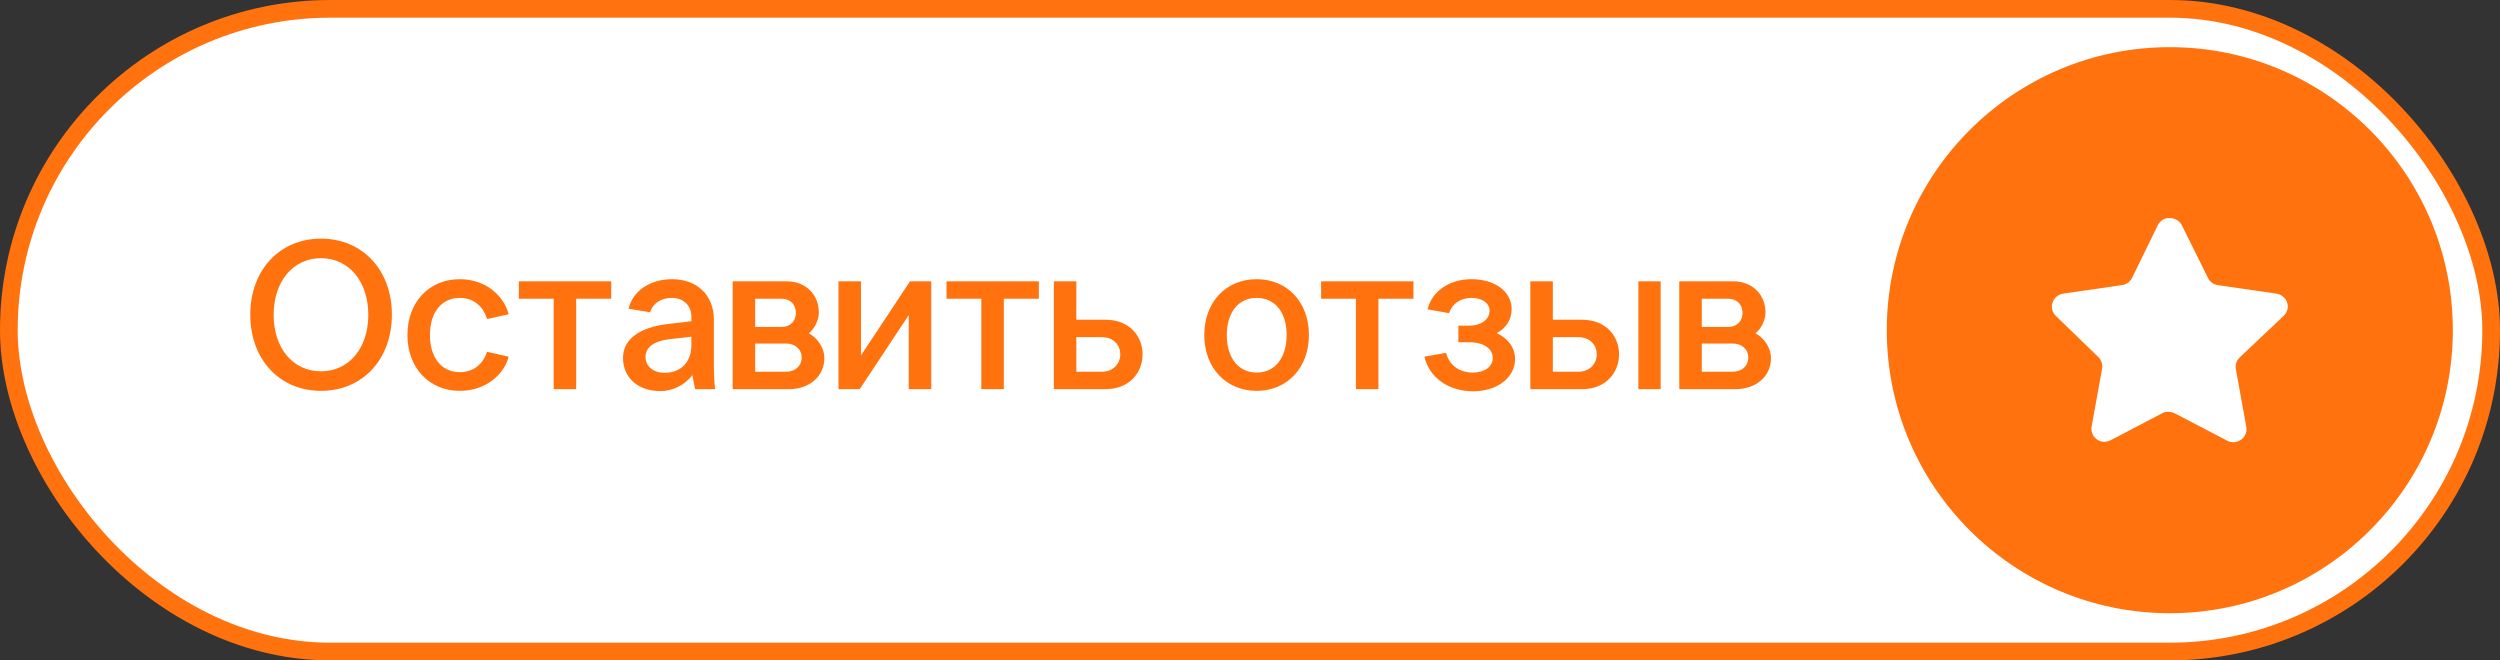
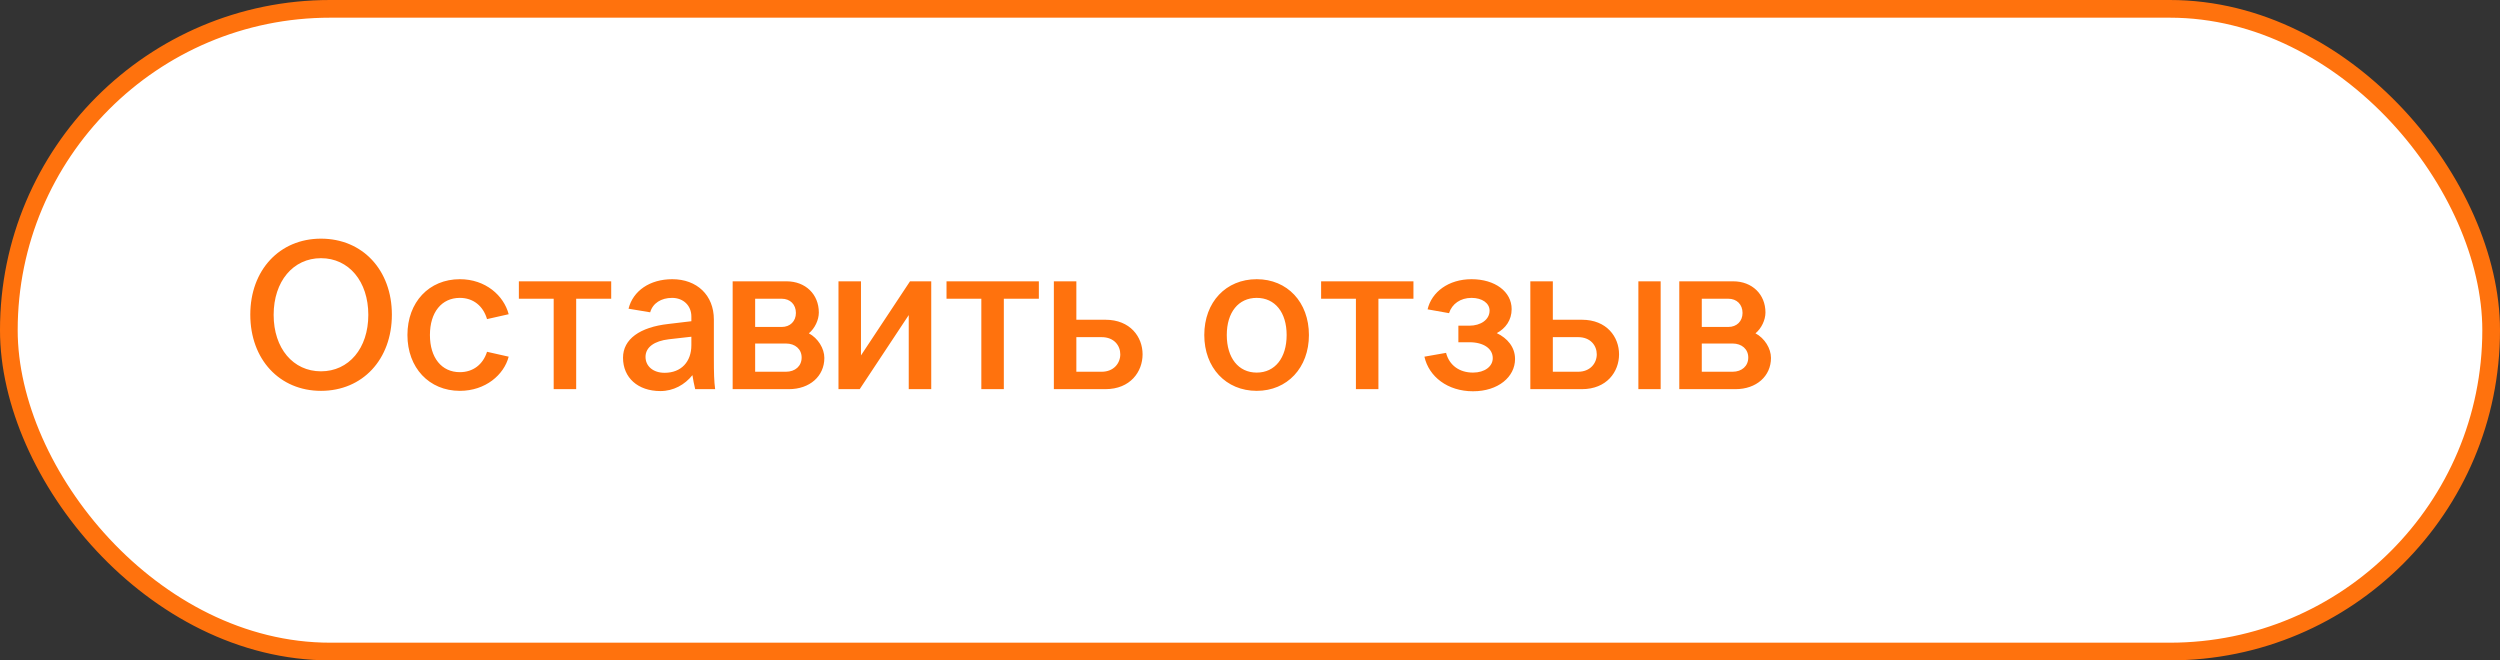
<svg xmlns="http://www.w3.org/2000/svg" width="212" height="56" viewBox="0 0 212 56" fill="none">
  <rect x="0" y="0" width="212" height="56" fill="#333333" stroke="none" />
  <rect x="0.75" y="0.75" width="210.5" height="54.5" rx="27.25" fill="white" stroke="#FF720D" stroke-width="1.5" />
  <path d="M27.219 33.144C23.709 33.144 21.225 30.48 21.225 26.682C21.225 22.902 23.709 20.238 27.219 20.238C30.747 20.238 33.231 22.902 33.231 26.682C33.231 30.48 30.747 33.144 27.219 33.144ZM27.219 31.488C29.577 31.488 31.233 29.544 31.233 26.7C31.233 23.856 29.577 21.894 27.219 21.894C24.861 21.894 23.205 23.856 23.205 26.7C23.205 29.544 24.861 31.488 27.219 31.488ZM34.55 28.41C34.55 25.62 36.386 23.676 38.996 23.676C41.174 23.676 42.722 25.062 43.136 26.646L41.3 27.06C40.976 25.944 40.13 25.26 38.996 25.26C37.448 25.26 36.458 26.484 36.458 28.41C36.458 30.336 37.448 31.56 38.996 31.56C40.112 31.56 40.958 30.912 41.3 29.832L43.136 30.246C42.74 31.776 41.174 33.144 38.996 33.144C36.386 33.144 34.55 31.182 34.55 28.41ZM44 25.332V23.856H51.83V25.332H48.86V33H46.952V25.332H44ZM60.644 33H58.952C58.88 32.712 58.754 32.1 58.718 31.812C58.07 32.622 57.116 33.162 56 33.162C54.092 33.162 52.832 32.028 52.832 30.336C52.832 28.752 54.272 27.744 56.666 27.474L58.628 27.24V26.844C58.628 25.908 57.944 25.26 56.99 25.26C56.072 25.26 55.352 25.71 55.136 26.484L53.3 26.178C53.678 24.666 55.1 23.676 57.008 23.676C59.096 23.676 60.536 25.026 60.536 27.096V30.336C60.536 31.668 60.554 32.298 60.644 33ZM56.36 31.614C57.764 31.614 58.628 30.678 58.628 29.274V28.554L56.72 28.77C55.496 28.914 54.74 29.436 54.74 30.264C54.74 31.056 55.388 31.614 56.36 31.614ZM62.129 23.856H66.701C68.303 23.856 69.437 24.954 69.437 26.502C69.437 27.132 69.095 27.852 68.591 28.266C69.365 28.68 69.905 29.544 69.905 30.354C69.905 31.902 68.663 33 66.899 33H62.129V23.856ZM64.037 29.13V31.524H66.647C67.439 31.524 67.979 31.038 67.979 30.318C67.979 29.616 67.439 29.13 66.647 29.13H64.037ZM64.037 25.332V27.726H66.287C67.007 27.726 67.493 27.24 67.493 26.538C67.493 25.818 67.007 25.332 66.287 25.332H64.037ZM71.103 23.856H73.011V30.138L77.169 23.856H78.969V33H77.061V26.718L72.903 33H71.103V23.856ZM80.265 25.332V23.856H88.095V25.332H85.125V33H83.217V25.332H80.265ZM89.367 23.856H91.275V27.114H93.741C95.847 27.114 96.891 28.572 96.891 30.048C96.891 31.524 95.847 33 93.741 33H89.367V23.856ZM91.275 28.59V31.524H93.417C94.461 31.524 95.001 30.786 95.001 30.048C95.001 29.31 94.479 28.59 93.417 28.59H91.275ZM110.997 28.41C110.997 31.182 109.161 33.144 106.569 33.144C103.959 33.144 102.123 31.182 102.123 28.41C102.123 25.62 103.959 23.676 106.569 23.676C109.161 23.676 110.997 25.62 110.997 28.41ZM104.031 28.41C104.031 30.354 105.021 31.596 106.569 31.596C108.117 31.596 109.107 30.354 109.107 28.41C109.107 26.484 108.117 25.26 106.569 25.26C105.021 25.26 104.031 26.484 104.031 28.41ZM112.03 25.332V23.856H119.86V25.332H116.89V33H114.982V25.332H112.03ZM124.606 29.022H123.67V27.618H124.606C125.56 27.618 126.316 27.114 126.316 26.34C126.316 25.71 125.686 25.26 124.786 25.26C123.85 25.26 123.13 25.764 122.878 26.556L121.06 26.232C121.402 24.756 122.842 23.676 124.786 23.676C126.784 23.676 128.188 24.738 128.188 26.214C128.188 27.15 127.666 27.852 126.928 28.248C127.828 28.68 128.476 29.436 128.476 30.444C128.476 31.956 127.054 33.18 124.912 33.18C122.752 33.18 121.168 31.938 120.79 30.246L122.626 29.922C122.896 30.966 123.742 31.596 124.912 31.596C125.902 31.596 126.586 31.074 126.586 30.372C126.586 29.562 125.812 29.022 124.606 29.022ZM129.772 23.856H131.68V27.114H134.146C136.252 27.114 137.296 28.572 137.296 30.048C137.296 31.524 136.252 33 134.146 33H129.772V23.856ZM131.68 28.59V31.524H133.822C134.866 31.524 135.406 30.786 135.406 30.048C135.406 29.31 134.884 28.59 133.822 28.59H131.68ZM138.934 33V23.856H140.824V33H138.934ZM142.403 23.856H146.975C148.577 23.856 149.711 24.954 149.711 26.502C149.711 27.132 149.369 27.852 148.865 28.266C149.639 28.68 150.179 29.544 150.179 30.354C150.179 31.902 148.937 33 147.173 33H142.403V23.856ZM144.311 29.13V31.524H146.921C147.713 31.524 148.253 31.038 148.253 30.318C148.253 29.616 147.713 29.13 146.921 29.13H144.311ZM144.311 25.332V27.726H146.561C147.281 27.726 147.767 27.24 147.767 26.538C147.767 25.818 147.281 25.332 146.561 25.332H144.311Z" fill="#FF720D" />
-   <circle cx="184" cy="28" r="24" fill="#FF720D" />
  <path d="M189.918 30.32C189.659 30.571 189.54 30.934 189.599 31.29L190.488 36.21C190.563 36.627 190.387 37.049 190.038 37.29C189.696 37.54 189.241 37.57 188.868 37.37L184.439 35.06C184.285 34.978 184.114 34.934 183.939 34.929H183.668C183.574 34.943 183.482 34.973 183.398 35.019L178.968 37.34C178.749 37.45 178.501 37.489 178.258 37.45C177.666 37.338 177.271 36.774 177.368 36.179L178.258 31.259C178.317 30.9 178.198 30.535 177.939 30.28L174.328 26.78C174.026 26.487 173.921 26.047 174.059 25.65C174.193 25.254 174.535 24.965 174.948 24.9L179.918 24.179C180.296 24.14 180.628 23.91 180.798 23.57L182.988 19.08C183.04 18.98 183.107 18.888 183.188 18.81L183.278 18.74C183.325 18.688 183.379 18.645 183.439 18.61L183.548 18.57L183.718 18.5H184.139C184.515 18.539 184.846 18.764 185.019 19.1L187.238 23.57C187.398 23.897 187.709 24.124 188.068 24.179L193.038 24.9C193.458 24.96 193.809 25.25 193.948 25.65C194.079 26.051 193.966 26.491 193.658 26.78L189.918 30.32Z" fill="white" />
</svg>